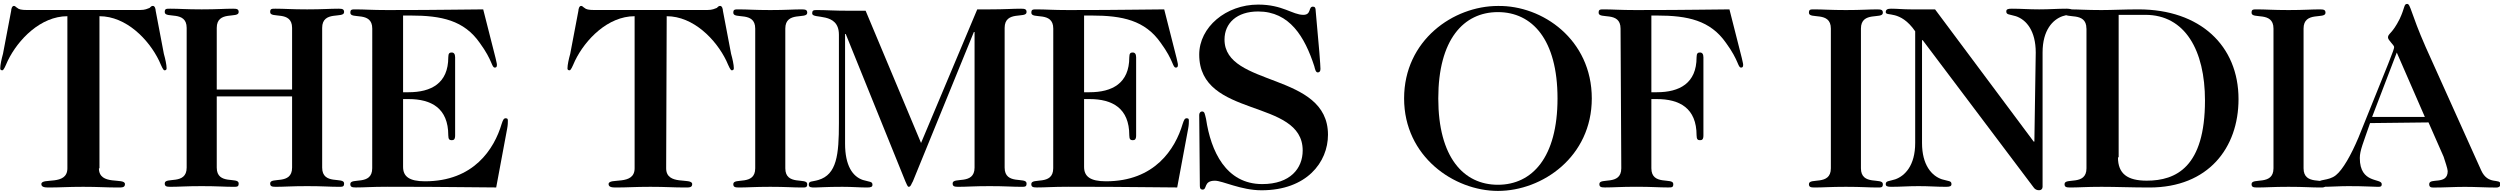
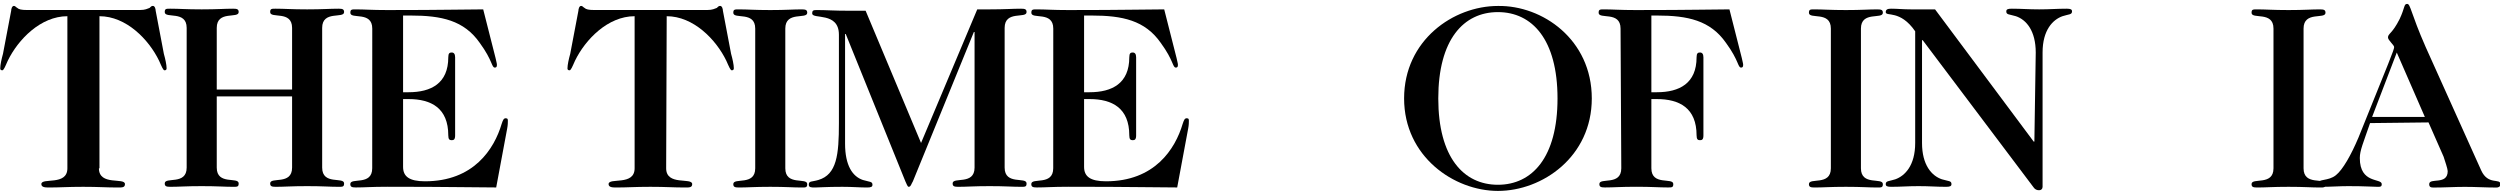
<svg xmlns="http://www.w3.org/2000/svg" width="512" height="40" viewBox="0 0 512 40" fill="none">
  <path d="M20.26 34.47C20.26 38.12 25.59 36.29 25.59 37.7C25.59 38.4 25.03 38.4 24.19 38.4C21.66 38.4 20.26 38.26 17.03 38.26C13.8 38.26 12.4 38.4 9.87 38.4C9.03 38.4 8.47 38.26 8.47 37.7C8.47 36.3 13.8 38.12 13.8 34.47V3.32C8.33 3.32 3.7 8.09 1.59 12.44C1.03 13.7 0.75 14.4 0.47 14.4C0.05 14.4 0.05 14.12 0.05 13.98C0.05 13.28 0.33 12.02 0.61 11.03L2.29 2.19C2.29 1.91 2.43 1.21 2.85 1.21C3.13 1.21 3.27 1.49 3.55 1.63C3.83 1.91 4.39 2.05 5.51 2.05H28.66C29.78 2.05 30.2 1.77 30.62 1.63C30.9 1.35 31.04 1.21 31.32 1.21C31.74 1.21 31.88 1.91 31.88 2.19L33.56 11.03C33.84 12.01 34.12 13.28 34.12 13.98C34.12 14.26 33.98 14.4 33.7 14.4C33.42 14.4 33.14 13.7 32.58 12.44C30.48 8.09 25.85 3.32 20.37 3.32V34.47H20.26Z" fill="black" />
  <path d="M44.39 19.74V34.33C44.39 37.98 48.88 36.15 48.88 37.56C48.88 38.26 48.6 38.26 47.76 38.26C45.94 38.26 44.53 38.12 41.31 38.12C38.08 38.12 36.68 38.26 34.86 38.26C34.02 38.26 33.74 38.12 33.74 37.56C33.74 36.16 38.23 37.98 38.23 34.33V5.71C38.23 2.06 33.74 3.89 33.74 2.48C33.74 1.78 34.02 1.78 34.86 1.78C36.68 1.78 38.09 1.92 41.31 1.92C44.54 1.92 45.94 1.78 47.76 1.78C48.6 1.78 48.88 1.92 48.88 2.48C48.88 3.88 44.39 2.06 44.39 5.71V18.34H59.82V5.71C59.82 2.06 55.33 3.89 55.33 2.48C55.33 1.78 55.61 1.78 56.45 1.78C58.27 1.78 59.68 1.92 62.9 1.92C66.13 1.92 67.53 1.78 69.35 1.78C70.19 1.78 70.47 1.92 70.47 2.48C70.47 3.88 65.98 2.06 65.98 5.71V34.33C65.98 37.98 70.47 36.15 70.47 37.56C70.47 38.26 70.19 38.26 69.35 38.26C67.53 38.26 66.12 38.12 62.9 38.12C59.67 38.12 58.27 38.26 56.45 38.26C55.61 38.26 55.33 38.12 55.33 37.56C55.33 36.16 59.82 37.98 59.82 34.33V19.74H44.39Z" fill="black" />
  <path d="M76.24 5.85C76.24 2.2 71.75 4.03 71.75 2.62C71.75 1.92 72.03 1.92 72.87 1.92C74.69 1.92 76.1 2.06 79.32 2.06C91.11 2.06 95.03 1.92 98.96 1.92L101.49 11.88C101.63 12.58 101.77 13 101.77 13.28C101.77 13.7 101.63 13.84 101.35 13.84C100.65 13.84 100.93 12.44 98.26 8.79C95.03 4.16 90.4 3.18 84.09 3.18H82.55V18.89H83.67C88.3 18.89 91.81 17.07 91.81 11.73C91.81 10.89 92.09 10.75 92.51 10.75C92.93 10.75 93.21 11.03 93.21 11.73V27.73C93.21 28.57 92.93 28.71 92.51 28.71C92.09 28.71 91.81 28.57 91.81 27.73C91.81 22.12 88.3 20.29 83.67 20.29H82.55V34.18C82.55 36.14 83.81 37.13 87.04 37.13C97 37.13 101.21 30.54 102.75 25.34C103.03 24.5 103.17 24.22 103.59 24.22C104.01 24.22 104.01 24.5 104.01 24.78C104.01 25.06 104.01 25.62 103.87 26.32L101.62 38.39C97.13 38.39 92.64 38.25 79.31 38.25C76.08 38.25 74.68 38.39 72.86 38.39C72.02 38.39 71.74 38.25 71.74 37.69C71.74 36.29 76.23 38.11 76.23 34.46L76.24 5.85Z" fill="black" />
  <path d="M136.43 34.47C136.43 38.12 141.76 36.29 141.76 37.7C141.76 38.4 141.2 38.4 140.36 38.4C137.83 38.4 136.43 38.26 133.2 38.26C129.97 38.26 128.57 38.4 126.04 38.4C125.2 38.4 124.64 38.26 124.64 37.7C124.64 36.3 129.97 38.12 129.97 34.47V3.32C124.5 3.32 119.87 8.09 117.76 12.44C117.2 13.7 116.92 14.4 116.64 14.4C116.22 14.4 116.22 14.12 116.22 13.98C116.22 13.28 116.5 12.02 116.78 11.03L118.46 2.19C118.46 1.91 118.6 1.21 119.02 1.21C119.3 1.21 119.44 1.49 119.72 1.63C120 1.91 120.56 2.05 121.68 2.05H144.83C145.95 2.05 146.37 1.77 146.79 1.63C147.07 1.35 147.21 1.21 147.49 1.21C147.91 1.21 148.05 1.91 148.05 2.19L149.73 11.03C150.01 12.01 150.29 13.28 150.29 13.98C150.29 14.26 150.15 14.4 149.87 14.4C149.59 14.4 149.31 13.7 148.75 12.44C146.65 8.09 142.01 3.32 136.54 3.32L136.43 34.47Z" fill="black" />
  <path d="M154.67 5.85C154.67 2.2 150.18 4.03 150.18 2.62C150.18 1.92 150.46 1.92 151.3 1.92C153.12 1.92 154.53 2.06 157.75 2.06C160.98 2.06 162.38 1.92 164.2 1.92C165.04 1.92 165.32 2.06 165.32 2.62C165.32 4.02 160.83 2.2 160.83 5.85V34.47C160.83 38.12 165.32 36.29 165.32 37.7C165.32 38.4 165.04 38.4 164.2 38.4C162.38 38.4 160.97 38.26 157.75 38.26C154.52 38.26 153.12 38.4 151.3 38.4C150.46 38.4 150.18 38.26 150.18 37.7C150.18 36.3 154.67 38.12 154.67 34.47V5.85Z" fill="black" />
  <path d="M188.63 29.28L200.14 1.92H202.67C205.9 1.92 207.3 1.78 209.12 1.78C209.96 1.78 210.24 1.92 210.24 2.48C210.24 3.88 205.75 2.06 205.75 5.71V34.33C205.75 37.98 210.24 36.15 210.24 37.56C210.24 38.26 209.96 38.26 209.12 38.26C207.3 38.26 205.89 38.12 202.67 38.12C199.45 38.12 198.04 38.26 196.22 38.26C195.38 38.26 195.1 38.12 195.1 37.56C195.1 36.16 199.59 37.98 199.59 34.33V6.55H199.45L186.96 37.14C186.68 37.56 186.54 38.26 186.12 38.26C185.84 38.26 185.7 37.7 185.42 37.14L173.21 6.97H173.07V29.42C173.07 33.91 174.61 36.15 176.72 36.86C178.12 37.28 178.68 37.14 178.68 37.84C178.68 38.26 178.4 38.4 177.56 38.4C176.02 38.4 174.61 38.26 172.51 38.26C169.14 38.26 167.74 38.4 166.9 38.4C166.2 38.4 165.64 38.4 165.64 37.84C165.64 37 166.2 37.28 167.6 36.86C171.39 35.74 171.81 31.67 171.81 25.21V7.11C171.81 2.34 166.34 4.02 166.34 2.76C166.34 2.06 166.62 2.06 167.46 2.06C169.28 2.06 170.69 2.2 173.91 2.2H177.28L188.63 29.28Z" fill="black" />
  <path d="M215.71 5.85C215.71 2.2 211.22 4.03 211.22 2.62C211.22 1.92 211.5 1.92 212.34 1.92C214.16 1.92 215.57 2.06 218.79 2.06C230.58 2.06 234.5 1.92 238.43 1.92L240.96 11.88C241.1 12.58 241.24 13 241.24 13.28C241.24 13.7 241.1 13.84 240.82 13.84C240.12 13.84 240.4 12.44 237.73 8.79C234.5 4.16 229.87 3.18 223.56 3.18H222.02V18.89H223.14C227.77 18.89 231.28 17.07 231.28 11.73C231.28 10.89 231.56 10.75 231.98 10.75C232.4 10.75 232.68 11.03 232.68 11.73V27.73C232.68 28.57 232.4 28.71 231.98 28.71C231.56 28.71 231.28 28.57 231.28 27.73C231.28 22.12 227.77 20.29 223.14 20.29H222.02V34.18C222.02 36.14 223.28 37.13 226.51 37.13C236.47 37.13 240.68 30.54 242.22 25.34C242.5 24.5 242.64 24.22 243.06 24.22C243.48 24.22 243.48 24.5 243.48 24.78C243.48 25.06 243.48 25.62 243.34 26.32L241.09 38.39C236.6 38.39 232.11 38.25 218.78 38.25C215.55 38.25 214.15 38.39 212.33 38.39C211.49 38.39 211.21 38.25 211.21 37.69C211.21 36.29 215.7 38.11 215.7 34.46L215.71 5.85Z" fill="black" />
-   <path d="M245.6 23.53C245.6 23.11 245.88 22.83 246.16 22.83C246.72 22.83 246.72 23.25 247 24.37C247.98 30.96 251.07 37.7 258.51 37.7C264.26 37.7 266.79 34.47 266.79 30.82C266.79 20.02 245.6 24.37 245.6 11.18C245.6 5.57 251.07 0.94 257.67 0.94C262.72 0.94 264.69 3.04 266.93 3.04C268.61 3.04 267.91 1.36 268.89 1.36C269.31 1.36 269.45 1.64 269.45 2.2C270.15 9.64 270.43 13.42 270.43 14.13C270.43 14.69 270.15 14.83 269.87 14.83C269.45 14.83 269.31 14.13 269.17 13.57C267.21 7.54 264.12 2.35 257.66 2.35C253.31 2.35 250.78 4.74 250.78 8.1C250.78 17.92 271.97 14.69 271.97 27.6C271.97 33.21 267.62 38.97 258.36 38.97C254.15 38.97 250.36 37.01 248.82 37.01C246.43 37.01 247.28 38.83 246.29 38.83C246.01 38.83 245.73 38.69 245.73 38.13L245.6 23.53Z" fill="black" />
  <path d="M326 20.16C326 32.09 315.9 39.1 306.78 39.1C297.8 39.1 287.56 32.08 287.56 20.16C287.56 8.23 297.66 1.22 306.78 1.22C315.89 1.08 326 8.09 326 20.16ZM306.77 2.48C299.75 2.48 294.56 8.09 294.56 20.16C294.56 32.23 299.75 37.84 306.77 37.84C313.79 37.84 318.98 32.23 318.98 20.16C318.98 8.09 313.79 2.48 306.77 2.48Z" fill="black" />
  <path d="M331.89 5.85C331.89 2.2 327.4 4.03 327.4 2.62C327.4 1.92 327.68 1.92 328.52 1.92C330.34 1.92 331.75 2.06 334.97 2.06C346.76 2.06 350.69 1.92 354.19 1.92L356.72 11.88C356.86 12.58 357 13 357 13.28C357 13.7 356.86 13.84 356.58 13.84C355.88 13.84 356.16 12.44 353.49 8.79C350.26 4.16 345.63 3.18 339.32 3.18H338.2V18.89H339.32C343.95 18.89 347.46 17.07 347.46 11.73C347.46 10.89 347.74 10.75 348.16 10.75C348.58 10.75 348.86 11.03 348.86 11.73V27.73C348.86 28.57 348.58 28.71 348.16 28.71C347.74 28.71 347.46 28.57 347.46 27.73C347.46 22.12 343.95 20.29 339.32 20.29H338.2V34.46C338.2 38.11 342.69 36.28 342.69 37.69C342.69 38.39 342.41 38.39 341.57 38.39C339.75 38.39 338.34 38.25 335.12 38.25C331.89 38.25 330.49 38.39 328.67 38.39C327.83 38.39 327.55 38.25 327.55 37.69C327.55 36.29 332.04 38.11 332.04 34.46L331.89 5.85Z" fill="black" />
  <path d="M374.96 5.85C374.96 2.2 370.47 4.03 370.47 2.62C370.47 1.92 370.75 1.92 371.59 1.92C373.41 1.92 374.82 2.06 378.04 2.06C381.27 2.06 382.67 1.92 384.49 1.92C385.33 1.92 385.61 2.06 385.61 2.62C385.61 4.02 381.12 2.2 381.12 5.85V34.47C381.12 38.12 385.61 36.29 385.61 37.7C385.61 38.4 385.33 38.4 384.49 38.4C382.67 38.4 381.26 38.26 378.04 38.26C374.81 38.26 373.41 38.4 371.59 38.4C370.75 38.4 370.47 38.26 370.47 37.7C370.47 36.3 374.96 38.12 374.96 34.47V5.85Z" fill="black" />
  <path d="M416.92 10.76C416.92 6.27 414.96 4.02 412.85 3.32C411.45 2.9 410.89 3.04 410.89 2.34C410.89 1.92 411.17 1.78 412.01 1.78C413.97 1.78 415.38 1.92 417.62 1.92C419.87 1.92 421.27 1.78 423.23 1.78C424.07 1.78 424.35 1.92 424.35 2.34C424.35 3.04 423.65 2.9 422.39 3.32C420.43 4.02 418.32 6.13 418.32 10.76V38.26C418.32 38.68 418.04 38.96 417.62 38.96C417.2 38.96 416.78 38.82 416.5 38.4L393.77 8.23H393.63V29.28C393.63 33.77 395.59 36.01 397.7 36.72C399.1 37.14 399.66 37 399.66 37.7C399.66 38.12 399.38 38.26 398.54 38.26C396.58 38.26 395.17 38.12 392.93 38.12C390.68 38.12 389.28 38.26 387.32 38.26C386.48 38.26 386.2 38.12 386.2 37.7C386.2 37 386.9 37.14 388.16 36.72C390.12 36.02 392.23 33.91 392.23 29.28V6.41C389.14 1.92 386.2 3.46 386.2 2.48C386.2 1.92 386.62 1.78 387.32 1.78C388.58 1.78 389.71 1.92 391.39 1.92H396.3L416.5 29H416.64L416.92 10.76Z" fill="black" />
-   <path d="M427.3 5.85C427.3 2.2 422.81 4.03 422.81 2.62C422.81 1.92 423.09 1.92 423.93 1.92C425.75 1.92 427.16 2.06 430.38 2.06C432.62 2.06 435.01 1.92 437.96 1.92C450.59 1.92 458.45 9.36 458.45 20.3C458.45 30.26 452.28 38.4 440.21 38.4C436.56 38.4 433.48 38.26 430.39 38.26C427.16 38.26 425.76 38.4 423.94 38.4C423.1 38.4 422.82 38.26 422.82 37.7C422.82 36.3 427.31 38.12 427.31 34.47V5.85H427.3ZM433.76 32.23C433.76 35.6 435.72 37 439.65 37C445.68 37 451.58 34.19 451.58 20.58C451.58 10.34 447.51 3.04 439.37 3.04H433.9V32.22H433.76V32.23Z" fill="black" />
  <path d="M465.61 5.85C465.61 2.2 461.12 4.03 461.12 2.62C461.12 1.92 461.4 1.92 462.24 1.92C464.06 1.92 465.47 2.06 468.69 2.06C471.91 2.06 473.32 1.92 475.14 1.92C475.98 1.92 476.26 2.06 476.26 2.62C476.26 4.02 471.77 2.2 471.77 5.85V34.47C471.77 38.12 476.26 36.29 476.26 37.7C476.26 38.4 475.98 38.4 475.14 38.4C473.32 38.4 471.91 38.26 468.69 38.26C465.47 38.26 464.06 38.4 462.24 38.4C461.4 38.4 461.12 38.26 461.12 37.7C461.12 36.3 465.61 38.12 465.61 34.47V5.85Z" fill="black" />
  <path d="M485.39 25.21C483.99 29.28 483.29 30.82 483.29 32.37C483.29 37.7 487.78 36.44 487.78 37.7C487.78 38.26 487.5 38.26 486.94 38.26C485.82 38.26 484.55 38.12 480.91 38.12C479.09 38.12 477.4 38.26 475.44 38.26C474.88 38.26 474.74 37.98 474.74 37.56C474.74 36.58 476.84 37.14 478.39 35.88C479.79 34.76 481.48 31.81 483.02 28.16C489.47 12.16 490.32 10.2 490.32 9.64C490.32 9.22 489.06 8.24 489.06 7.68C489.06 6.84 489.9 6.98 491.45 3.89C492.57 1.5 492.29 0.8 492.99 0.8C493.69 0.8 493.69 2.62 496.78 9.64L508.15 34.9C509.55 37.99 512.08 36.44 512.08 37.71C512.08 38.27 511.66 38.41 511.24 38.41C509.14 38.41 507.03 38.27 504.79 38.27C502.69 38.27 500.58 38.41 498.34 38.41C497.78 38.41 497.5 38.27 497.5 37.71C497.5 36.31 501.29 37.99 501.29 35.04C501.29 34.62 500.73 32.94 500.45 32.09L497.36 25.07L485.39 25.21ZM490.86 10.76L485.81 23.95H496.61L490.86 10.76Z" fill="black" />
</svg>